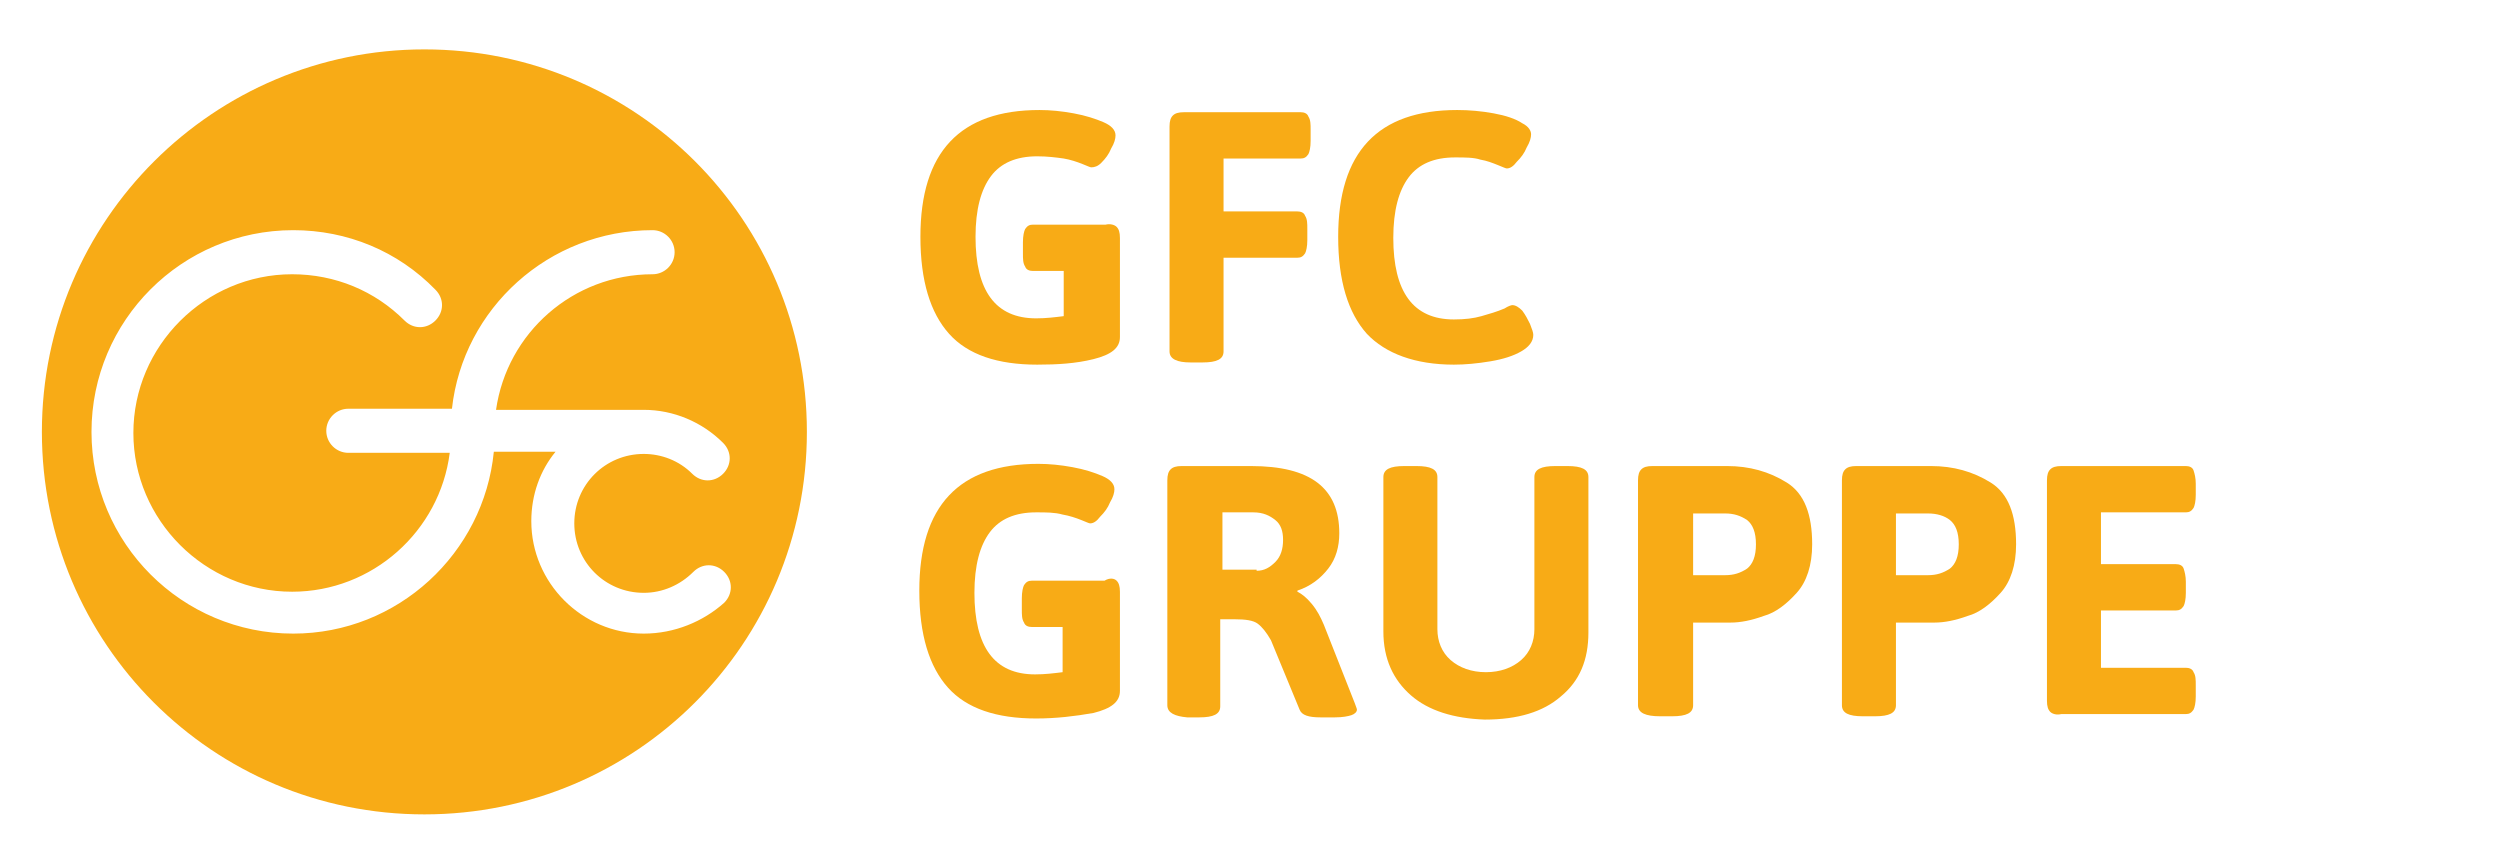
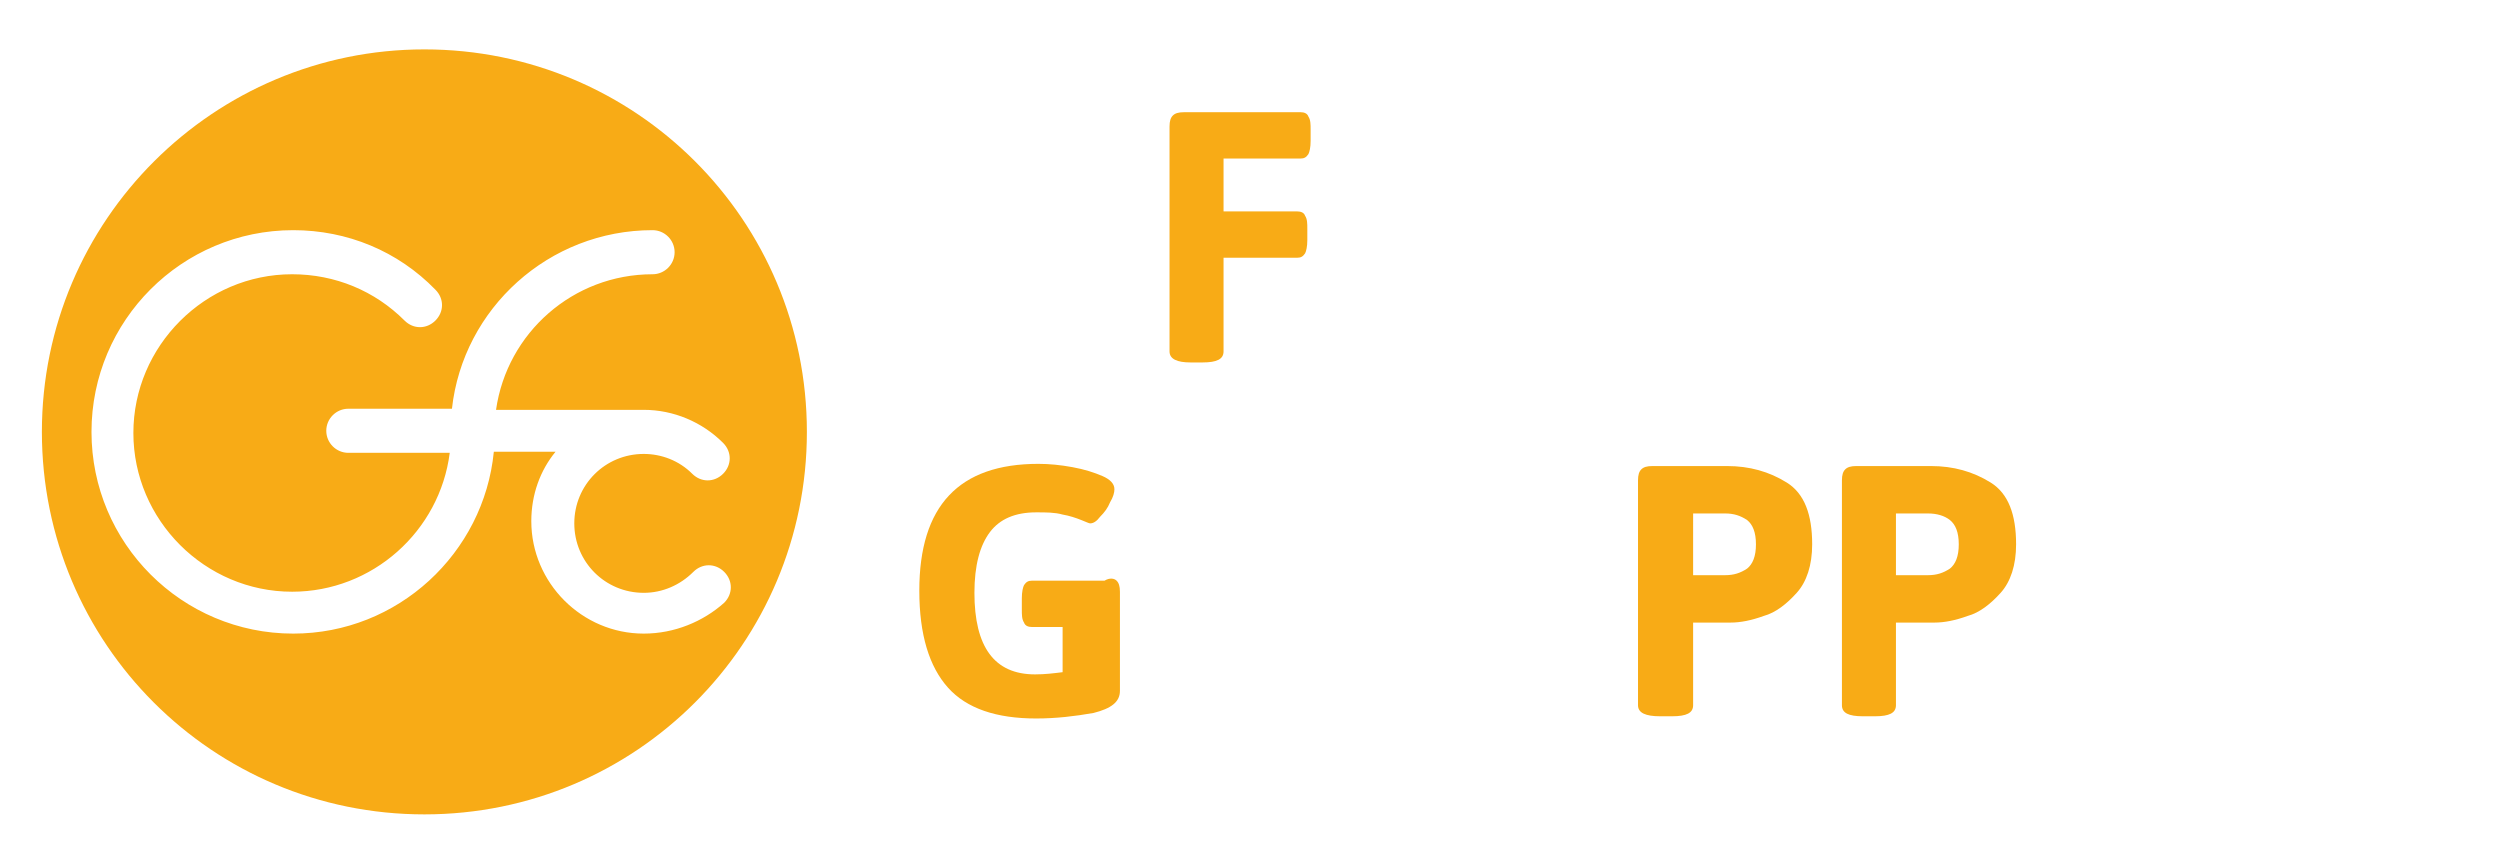
<svg xmlns="http://www.w3.org/2000/svg" version="1.1" id="Ebene_1" x="0px" y="0px" viewBox="0 0 226.8 77.7" style="enable-background:new 0 0 226.8 77.7;" xml:space="preserve" width="215" height="74">
  <style type="text/css">
	.st0{fill:#F8AB16;}
</style>
  <g>
    <path class="st0" d="M38.5,4.3C19.4,4.3,3.8,19.8,3.8,39s15.5,34.7,34.7,34.7c19.2,0,34.7-15.5,34.7-34.7S57.7,4.3,38.5,4.3z    M58.4,57.3c-5.6,0-10.2-4.6-10.2-10.2c0-2.4,0.8-4.6,2.2-6.3h-5.6c-0.9,9.2-8.7,16.5-18.2,16.5C16.5,57.3,8.3,49.1,8.3,39   s8.2-18.3,18.3-18.3c4.9,0,9.5,1.9,12.9,5.4c0.8,0.8,0.8,2,0,2.8c-0.8,0.8-2,0.8-2.8,0c-2.7-2.7-6.3-4.2-10.2-4.2   c-7.9,0-14.4,6.5-14.4,14.4c0,7.9,6.5,14.4,14.4,14.4c7.3,0,13.4-5.5,14.3-12.6h-9.2c-1.1,0-2-0.9-2-2s0.9-2,2-2h9.4   c1-9.1,8.8-16.2,18.2-16.2c1.1,0,2,0.9,2,2s-0.9,2-2,2c-7.2,0-13.2,5.3-14.2,12.3h13.4c2.7,0,5.3,1.1,7.2,3c0.8,0.8,0.8,2,0,2.8   c-0.8,0.8-2,0.8-2.8,0c-1.2-1.2-2.8-1.8-4.4-1.8c-3.5,0-6.3,2.8-6.3,6.3c0,3.5,2.8,6.3,6.3,6.3c1.7,0,3.3-0.7,4.5-1.9   c0.8-0.8,2-0.8,2.8,0c0.8,0.8,0.8,2,0,2.8C63.8,56.2,61.2,57.3,58.4,57.3z" />
    <g>
-       <path class="st0" d="M101.3,20.4c0.2,0.2,0.3,0.5,0.3,1v9c0,1-0.8,1.6-2.4,2c-1.6,0.4-3.3,0.5-5.1,0.5c-3.6,0-6.3-0.9-8-2.8    c-1.7-1.9-2.6-4.8-2.6-8.8c0-7.7,3.6-11.5,10.8-11.5c1,0,2,0.1,3.1,0.3c1.1,0.2,2,0.5,2.7,0.8c0.7,0.3,1.1,0.7,1.1,1.2    c0,0.3-0.1,0.7-0.4,1.2c-0.2,0.5-0.5,0.9-0.9,1.3C99.6,14.9,99.3,15,99,15c-0.1,0-0.3-0.1-0.8-0.3c-0.5-0.2-1.1-0.4-1.7-0.5    C95.8,14.1,95,14,94.1,14c-1.9,0-3.3,0.6-4.2,1.8c-0.9,1.2-1.4,3-1.4,5.5c0,4.9,1.8,7.4,5.5,7.4c0.9,0,1.7-0.1,2.5-0.2v-4.1h-2.8    c-0.3,0-0.6-0.1-0.7-0.4c-0.2-0.3-0.2-0.7-0.2-1.2v-1c0-0.6,0.1-1,0.2-1.2c0.2-0.3,0.4-0.4,0.7-0.4h6.6    C100.7,20.1,101.1,20.2,101.3,20.4z" />
      <path class="st0" d="M106.1,31.7V11.3c0-0.5,0.1-0.8,0.3-1c0.2-0.2,0.5-0.3,1-0.3h10.6c0.3,0,0.6,0.1,0.7,0.4    c0.2,0.3,0.2,0.7,0.2,1.2v1c0,0.6-0.1,1-0.2,1.2c-0.2,0.3-0.4,0.4-0.7,0.4h-7V19h6.7c0.3,0,0.6,0.1,0.7,0.4    c0.2,0.3,0.2,0.7,0.2,1.2v1c0,0.6-0.1,1-0.2,1.2c-0.2,0.3-0.4,0.4-0.7,0.4h-6.7v8.5c0,0.7-0.6,1-1.9,1h-1.1    C106.8,32.7,106.1,32.4,106.1,31.7z" />
-       <path class="st0" d="M124,30.1c-1.7-1.9-2.6-4.8-2.6-8.8c0-7.7,3.6-11.5,10.8-11.5c1.1,0,2.2,0.1,3.3,0.3c1.1,0.2,2,0.5,2.6,0.9    c0.6,0.3,0.8,0.7,0.8,1c0,0.3-0.1,0.7-0.4,1.2c-0.2,0.5-0.5,0.9-0.9,1.3c-0.3,0.4-0.6,0.6-0.9,0.6c-0.1,0-0.3-0.1-0.8-0.3    c-0.5-0.2-1-0.4-1.6-0.5c-0.6-0.2-1.4-0.2-2.3-0.2c-1.9,0-3.3,0.6-4.2,1.8c-0.9,1.2-1.4,3-1.4,5.5c0,4.9,1.8,7.4,5.5,7.4    c1,0,1.8-0.1,2.5-0.3s1.4-0.4,2.1-0.7c0.3-0.2,0.6-0.3,0.7-0.3c0.3,0,0.6,0.2,0.9,0.5c0.3,0.4,0.5,0.8,0.7,1.2    c0.2,0.5,0.3,0.8,0.3,1c0,0.6-0.4,1.1-1.1,1.5c-0.7,0.4-1.6,0.7-2.8,0.9c-1.2,0.2-2.3,0.3-3.3,0.3C128.4,32.9,125.7,31.9,124,30.1    z" />
    </g>
    <g>
      <path class="st0" d="M101.3,52.5c0.2,0.2,0.3,0.5,0.3,1v9c0,1-0.8,1.6-2.4,2C97.5,64.8,95.8,65,94,65c-3.6,0-6.3-0.9-8-2.8    c-1.7-1.9-2.6-4.8-2.6-8.8c0-7.7,3.6-11.5,10.8-11.5c1,0,2,0.1,3.1,0.3c1.1,0.2,2,0.5,2.7,0.8c0.7,0.3,1.1,0.7,1.1,1.2    c0,0.3-0.1,0.7-0.4,1.2c-0.2,0.5-0.5,0.9-0.9,1.3c-0.3,0.4-0.6,0.6-0.9,0.6c-0.1,0-0.3-0.1-0.8-0.3c-0.5-0.2-1.1-0.4-1.7-0.5    c-0.7-0.2-1.5-0.2-2.4-0.2c-1.9,0-3.3,0.6-4.2,1.8c-0.9,1.2-1.4,3-1.4,5.5c0,4.9,1.8,7.4,5.5,7.4c0.9,0,1.7-0.1,2.5-0.2v-4.1h-2.8    c-0.3,0-0.6-0.1-0.7-0.4c-0.2-0.3-0.2-0.7-0.2-1.2v-1c0-0.6,0.1-1,0.2-1.2c0.2-0.3,0.4-0.4,0.7-0.4h6.6    C100.7,52.2,101.1,52.3,101.3,52.5z" />
-       <path class="st0" d="M105.9,63.8V43.4c0-0.5,0.1-0.8,0.3-1c0.2-0.2,0.5-0.3,1-0.3h6.3c5.4,0,8,2,8,6.1c0,1.2-0.3,2.3-1,3.2    c-0.7,0.9-1.6,1.6-2.8,2v0.1c0.4,0.2,0.8,0.5,1.3,1.1s0.8,1.2,1.1,1.9l2.8,7.1c0.1,0.3,0.2,0.5,0.2,0.6c0,0.2-0.2,0.4-0.5,0.5    c-0.3,0.1-0.8,0.2-1.5,0.2h-1.3c-1.1,0-1.7-0.2-1.9-0.7l-2.6-6.3c-0.4-0.7-0.8-1.2-1.2-1.5c-0.4-0.3-1.1-0.4-2.1-0.4h-1.3v7.9    c0,0.7-0.6,1-1.9,1h-1.1C106.6,64.8,105.9,64.5,105.9,63.8z M114,51.6c0.7,0,1.2-0.3,1.7-0.8c0.5-0.5,0.7-1.2,0.7-2    c0-0.8-0.2-1.4-0.7-1.8c-0.5-0.4-1.1-0.7-2-0.7h-2.8v5.2H114z" />
-       <path class="st0" d="M128,62.9c-1.6-1.4-2.5-3.3-2.5-5.8V43.1c0-0.7,0.6-1,1.9-1h1.1c1.3,0,1.9,0.3,1.9,1v13.8    c0,1.1,0.4,2.1,1.2,2.8c0.8,0.7,1.9,1.1,3.2,1.1c1.3,0,2.4-0.4,3.2-1.1c0.8-0.7,1.2-1.7,1.2-2.8V43.1c0-0.7,0.6-1,1.9-1h1.1    c1.3,0,1.9,0.3,1.9,1v14.1c0,2.5-0.8,4.4-2.5,5.8c-1.6,1.4-3.9,2.1-6.9,2.1C131.9,65,129.6,64.3,128,62.9z" />
      <path class="st0" d="M148.6,63.8V43.4c0-0.5,0.1-0.8,0.3-1c0.2-0.2,0.5-0.3,1-0.3h6.8c2,0,3.8,0.5,5.4,1.5c1.6,1,2.3,2.9,2.3,5.6    c0,1.9-0.5,3.4-1.4,4.4c-0.9,1-1.9,1.8-3,2.1c-1.1,0.4-2.1,0.6-3,0.6h-3.4v7.5c0,0.7-0.6,1-1.9,1h-1.1    C149.3,64.8,148.6,64.5,148.6,63.8z M156.5,52c0.8,0,1.4-0.2,2-0.6c0.5-0.4,0.8-1.1,0.8-2.2s-0.3-1.8-0.8-2.2    c-0.6-0.4-1.2-0.6-2-0.6h-2.9V52H156.5z" />
      <path class="st0" d="M167.1,63.8V43.4c0-0.5,0.1-0.8,0.3-1c0.2-0.2,0.5-0.3,1-0.3h6.8c2,0,3.8,0.5,5.4,1.5c1.6,1,2.3,2.9,2.3,5.6    c0,1.9-0.5,3.4-1.4,4.4c-0.9,1-1.9,1.8-3,2.1c-1.1,0.4-2.1,0.6-3,0.6H172v7.5c0,0.7-0.6,1-1.9,1H169    C167.7,64.8,167.1,64.5,167.1,63.8z M174.9,52c0.8,0,1.4-0.2,2-0.6c0.5-0.4,0.8-1.1,0.8-2.2s-0.3-1.8-0.8-2.2    c-0.5-0.4-1.2-0.6-2-0.6H172V52H174.9z" />
-       <path class="st0" d="M186,64.4c-0.2-0.2-0.3-0.5-0.3-1v-20c0-0.5,0.1-0.8,0.3-1c0.2-0.2,0.5-0.3,1-0.3h11.3c0.3,0,0.6,0.1,0.7,0.4    c0.1,0.3,0.2,0.7,0.2,1.2v1c0,0.6-0.1,1-0.2,1.2c-0.2,0.3-0.4,0.4-0.7,0.4h-7.7V51h6.8c0.3,0,0.6,0.1,0.7,0.4    c0.1,0.3,0.2,0.7,0.2,1.2v1c0,0.6-0.1,1-0.2,1.2c-0.2,0.3-0.4,0.4-0.7,0.4h-6.8v5.2h7.7c0.3,0,0.6,0.1,0.7,0.4    c0.2,0.3,0.2,0.7,0.2,1.2v1c0,0.6-0.1,1-0.2,1.2c-0.2,0.3-0.4,0.4-0.7,0.4H187C186.6,64.7,186.2,64.6,186,64.4z" />
    </g>
  </g>
</svg>